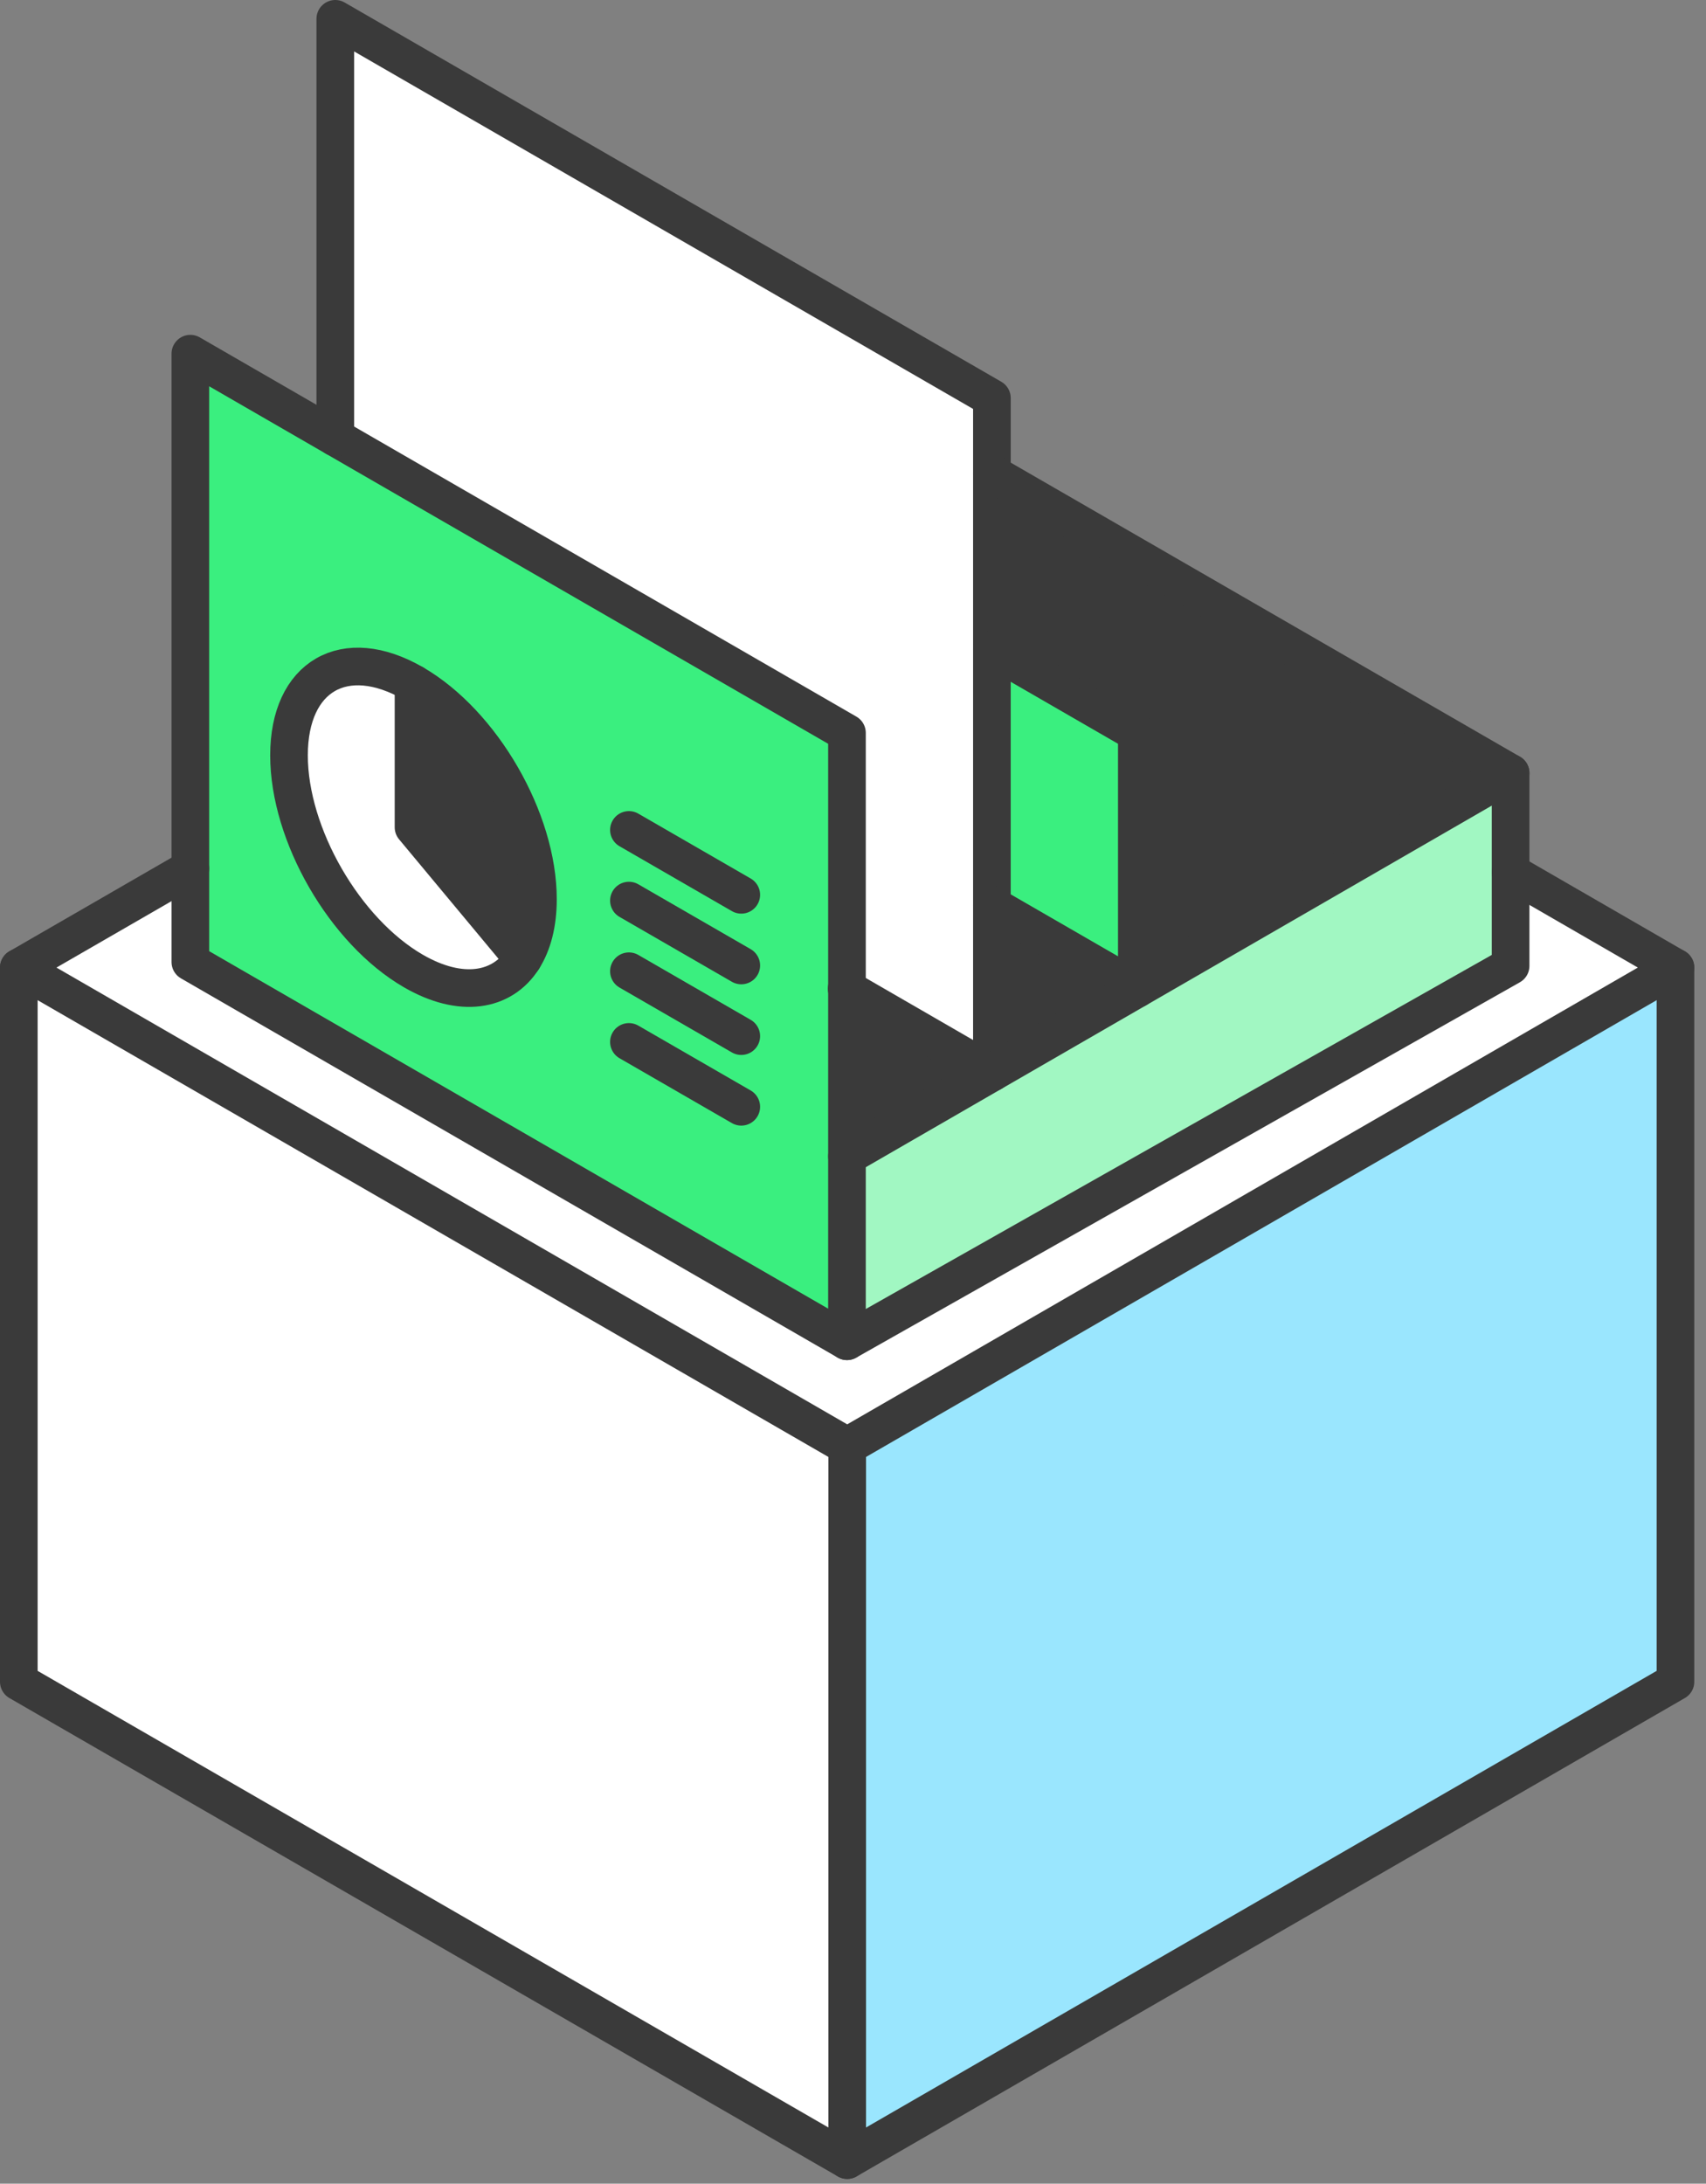
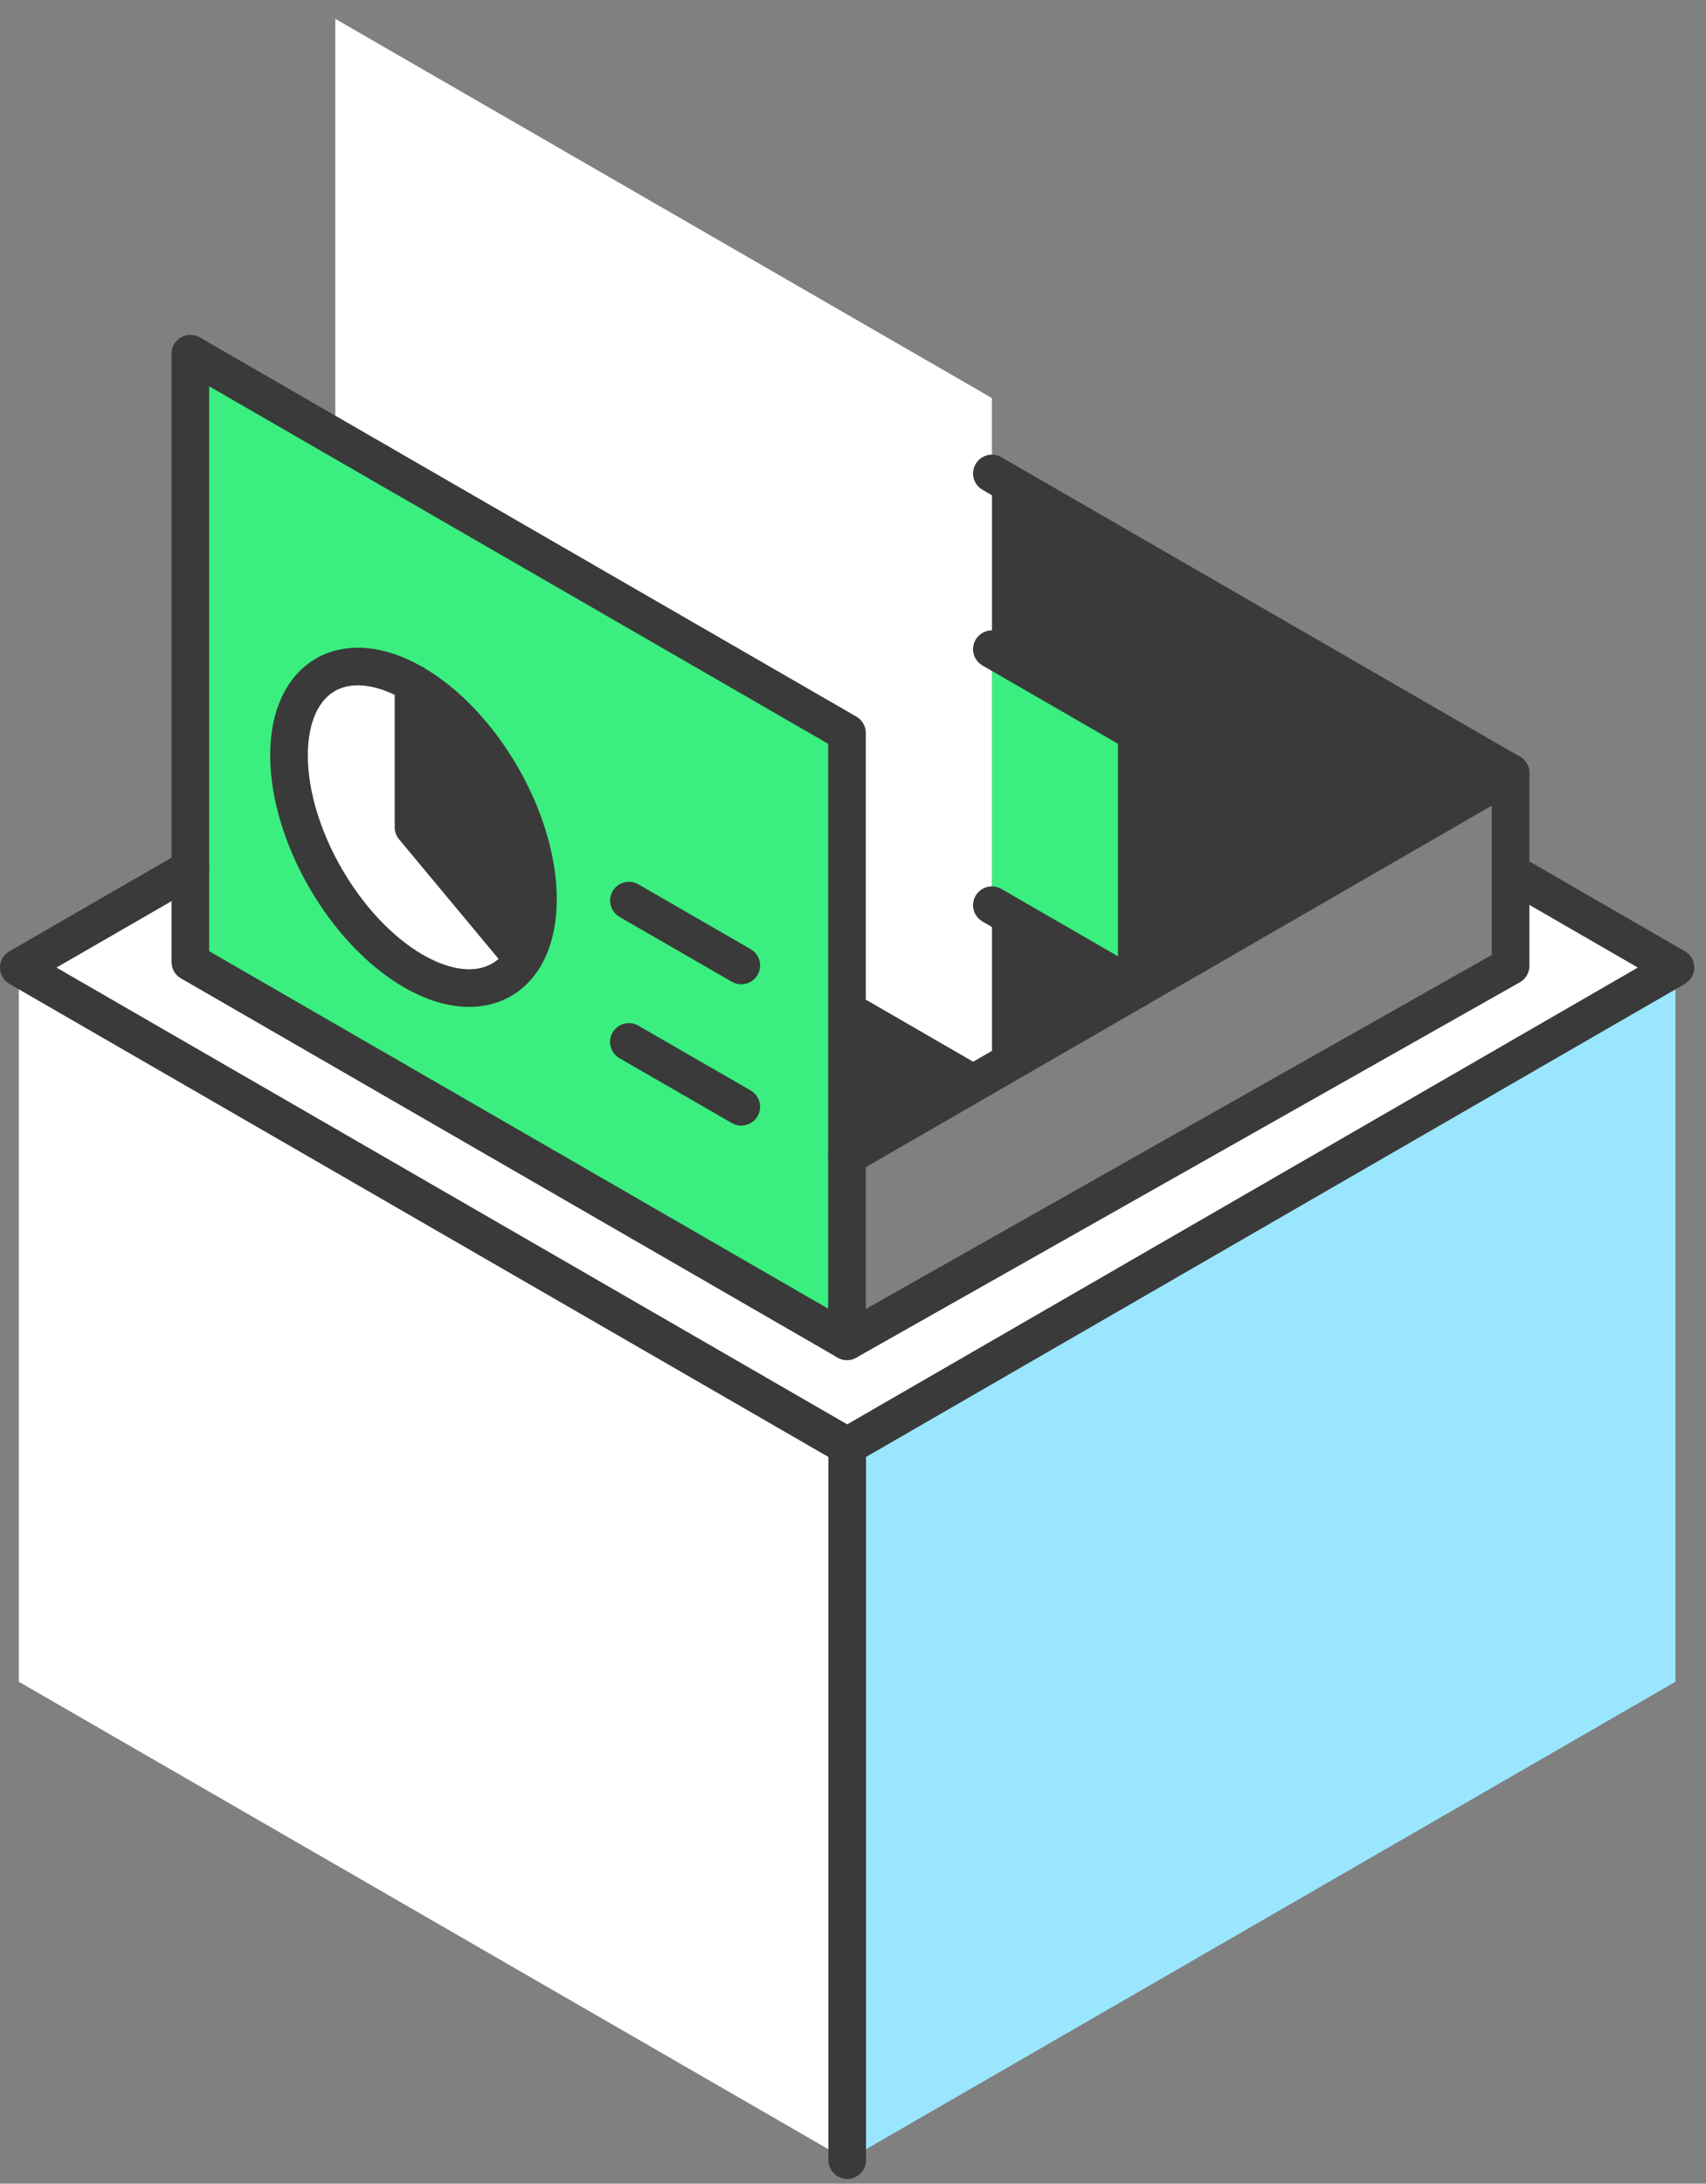
<svg xmlns="http://www.w3.org/2000/svg" width="136" height="174" viewBox="0 0 136 174" fill="none">
  <rect x="0" y="0" width="136" height="174" fill="#808080" stroke="none" />
  <g clip-path="url(#clip0_7046_1932)">
    <path d="M133.565 77.098V134.005L67.539 172.121V115.227L133.565 77.098Z" fill="#9AE6FE" />
    <path d="M133.565 77.098L67.539 115.227L1.5 77.098L15.175 69.207V76.658L67.519 106.876L120.424 76.965V69.507L133.565 77.098Z" fill="white" />
-     <path d="M120.423 69.507V76.965L67.519 106.876V92.14L120.423 61.596V69.507Z" fill="#A1F7C2" />
    <path d="M120.423 61.595L90.626 78.799V58.4L79.072 51.73V37.728L120.423 61.595Z" fill="#3A3A3A" />
    <path d="M90.626 58.4V78.799L79.072 72.128V51.73L90.626 58.4Z" fill="#3AEF7F" />
    <path d="M90.626 78.799L79.072 85.469V72.128L90.626 78.799Z" fill="#3A3A3A" />
    <path d="M79.073 72.128V85.47L67.519 78.792V58.4L26.729 34.853V1.5L79.073 31.718V72.128Z" fill="white" />
    <path d="M79.072 85.47L67.519 92.14V78.792L79.072 85.47Z" fill="#3A3A3A" />
    <path d="M67.539 115.227V172.121L1.5 134.005V77.098L67.539 115.227Z" fill="white" />
    <path d="M67.519 78.792V106.875L15.175 76.658V28.182L67.519 58.4V78.792ZM41.697 76.404C42.451 75.217 42.885 73.616 42.885 71.648C42.885 65.318 38.442 57.626 32.965 54.465C27.482 51.296 23.039 53.864 23.039 60.188C23.039 66.518 27.482 74.21 32.965 77.378C36.734 79.553 40.023 79.019 41.697 76.404Z" fill="#3AEF7F" />
    <path d="M42.884 71.648C42.884 73.616 42.45 75.217 41.697 76.404L32.965 65.918V54.465C38.441 57.627 42.884 65.318 42.884 71.648Z" fill="#3A3A3A" />
    <path d="M32.965 65.918L41.697 76.404C40.022 79.019 36.734 79.553 32.965 77.378C27.482 74.21 23.039 66.518 23.039 60.188C23.039 53.864 27.482 51.296 32.965 54.465V65.918Z" fill="white" />
    <path d="M120.424 69.507L133.565 77.098L67.539 115.227L1.5 77.098L15.175 69.207" stroke="#3A3A3A" stroke-width="3" stroke-linecap="round" stroke-linejoin="round" />
    <path d="M67.539 115.227V172.121" stroke="#3A3A3A" stroke-width="3" stroke-linecap="round" stroke-linejoin="round" />
-     <path d="M1.5 77.098V134.005L67.539 172.121L133.565 134.005V77.098" stroke="#3A3A3A" stroke-width="3" stroke-linecap="round" stroke-linejoin="round" />
    <path d="M26.728 34.853L67.519 58.4V106.875L15.175 76.658V28.182L26.728 34.853Z" stroke="#3A3A3A" stroke-width="3" stroke-linecap="round" stroke-linejoin="round" />
    <path d="M41.697 76.404C42.453 75.218 42.884 73.616 42.884 71.648C42.884 65.318 38.441 57.628 32.965 54.465C27.481 51.297 23.039 53.864 23.039 60.188C23.039 66.518 27.482 74.21 32.965 77.378C36.734 79.553 40.028 79.022 41.697 76.404Z" stroke="#3A3A3A" stroke-width="3" stroke-linecap="round" stroke-linejoin="round" />
    <path d="M32.965 54.465V65.918L41.697 76.404" stroke="#3A3A3A" stroke-width="3" stroke-linecap="round" stroke-linejoin="round" />
-     <path d="M50.136 66.131L59.094 71.301" stroke="#3A3A3A" stroke-width="3" stroke-linecap="round" stroke-linejoin="round" />
    <path d="M50.136 71.761L59.094 76.931" stroke="#3A3A3A" stroke-width="3" stroke-linecap="round" stroke-linejoin="round" />
-     <path d="M50.136 77.391L59.094 82.561" stroke="#3A3A3A" stroke-width="3" stroke-linecap="round" stroke-linejoin="round" />
    <path d="M50.136 83.022L59.094 88.191" stroke="#3A3A3A" stroke-width="3" stroke-linecap="round" stroke-linejoin="round" />
-     <path d="M26.729 34.853V1.5L79.073 31.718V85.47L67.493 78.779" stroke="#3A3A3A" stroke-width="3" stroke-linecap="round" stroke-linejoin="round" />
    <path d="M79.072 51.73L90.626 58.4V78.799L79.072 72.128" stroke="#3A3A3A" stroke-width="3" stroke-linecap="round" stroke-linejoin="round" />
    <path d="M67.519 92.14L120.423 61.595L79.072 37.728" stroke="#3A3A3A" stroke-width="3" stroke-linecap="round" stroke-linejoin="round" />
    <path d="M120.423 61.596V76.965L67.519 106.876" stroke="#3A3A3A" stroke-width="3" stroke-linecap="round" stroke-linejoin="round" />
  </g>
  <defs>
    <clipPath id="clip0_7046_1932">
      <rect width="135.065" height="173.621" fill="white" />
    </clipPath>
  </defs>
</svg>